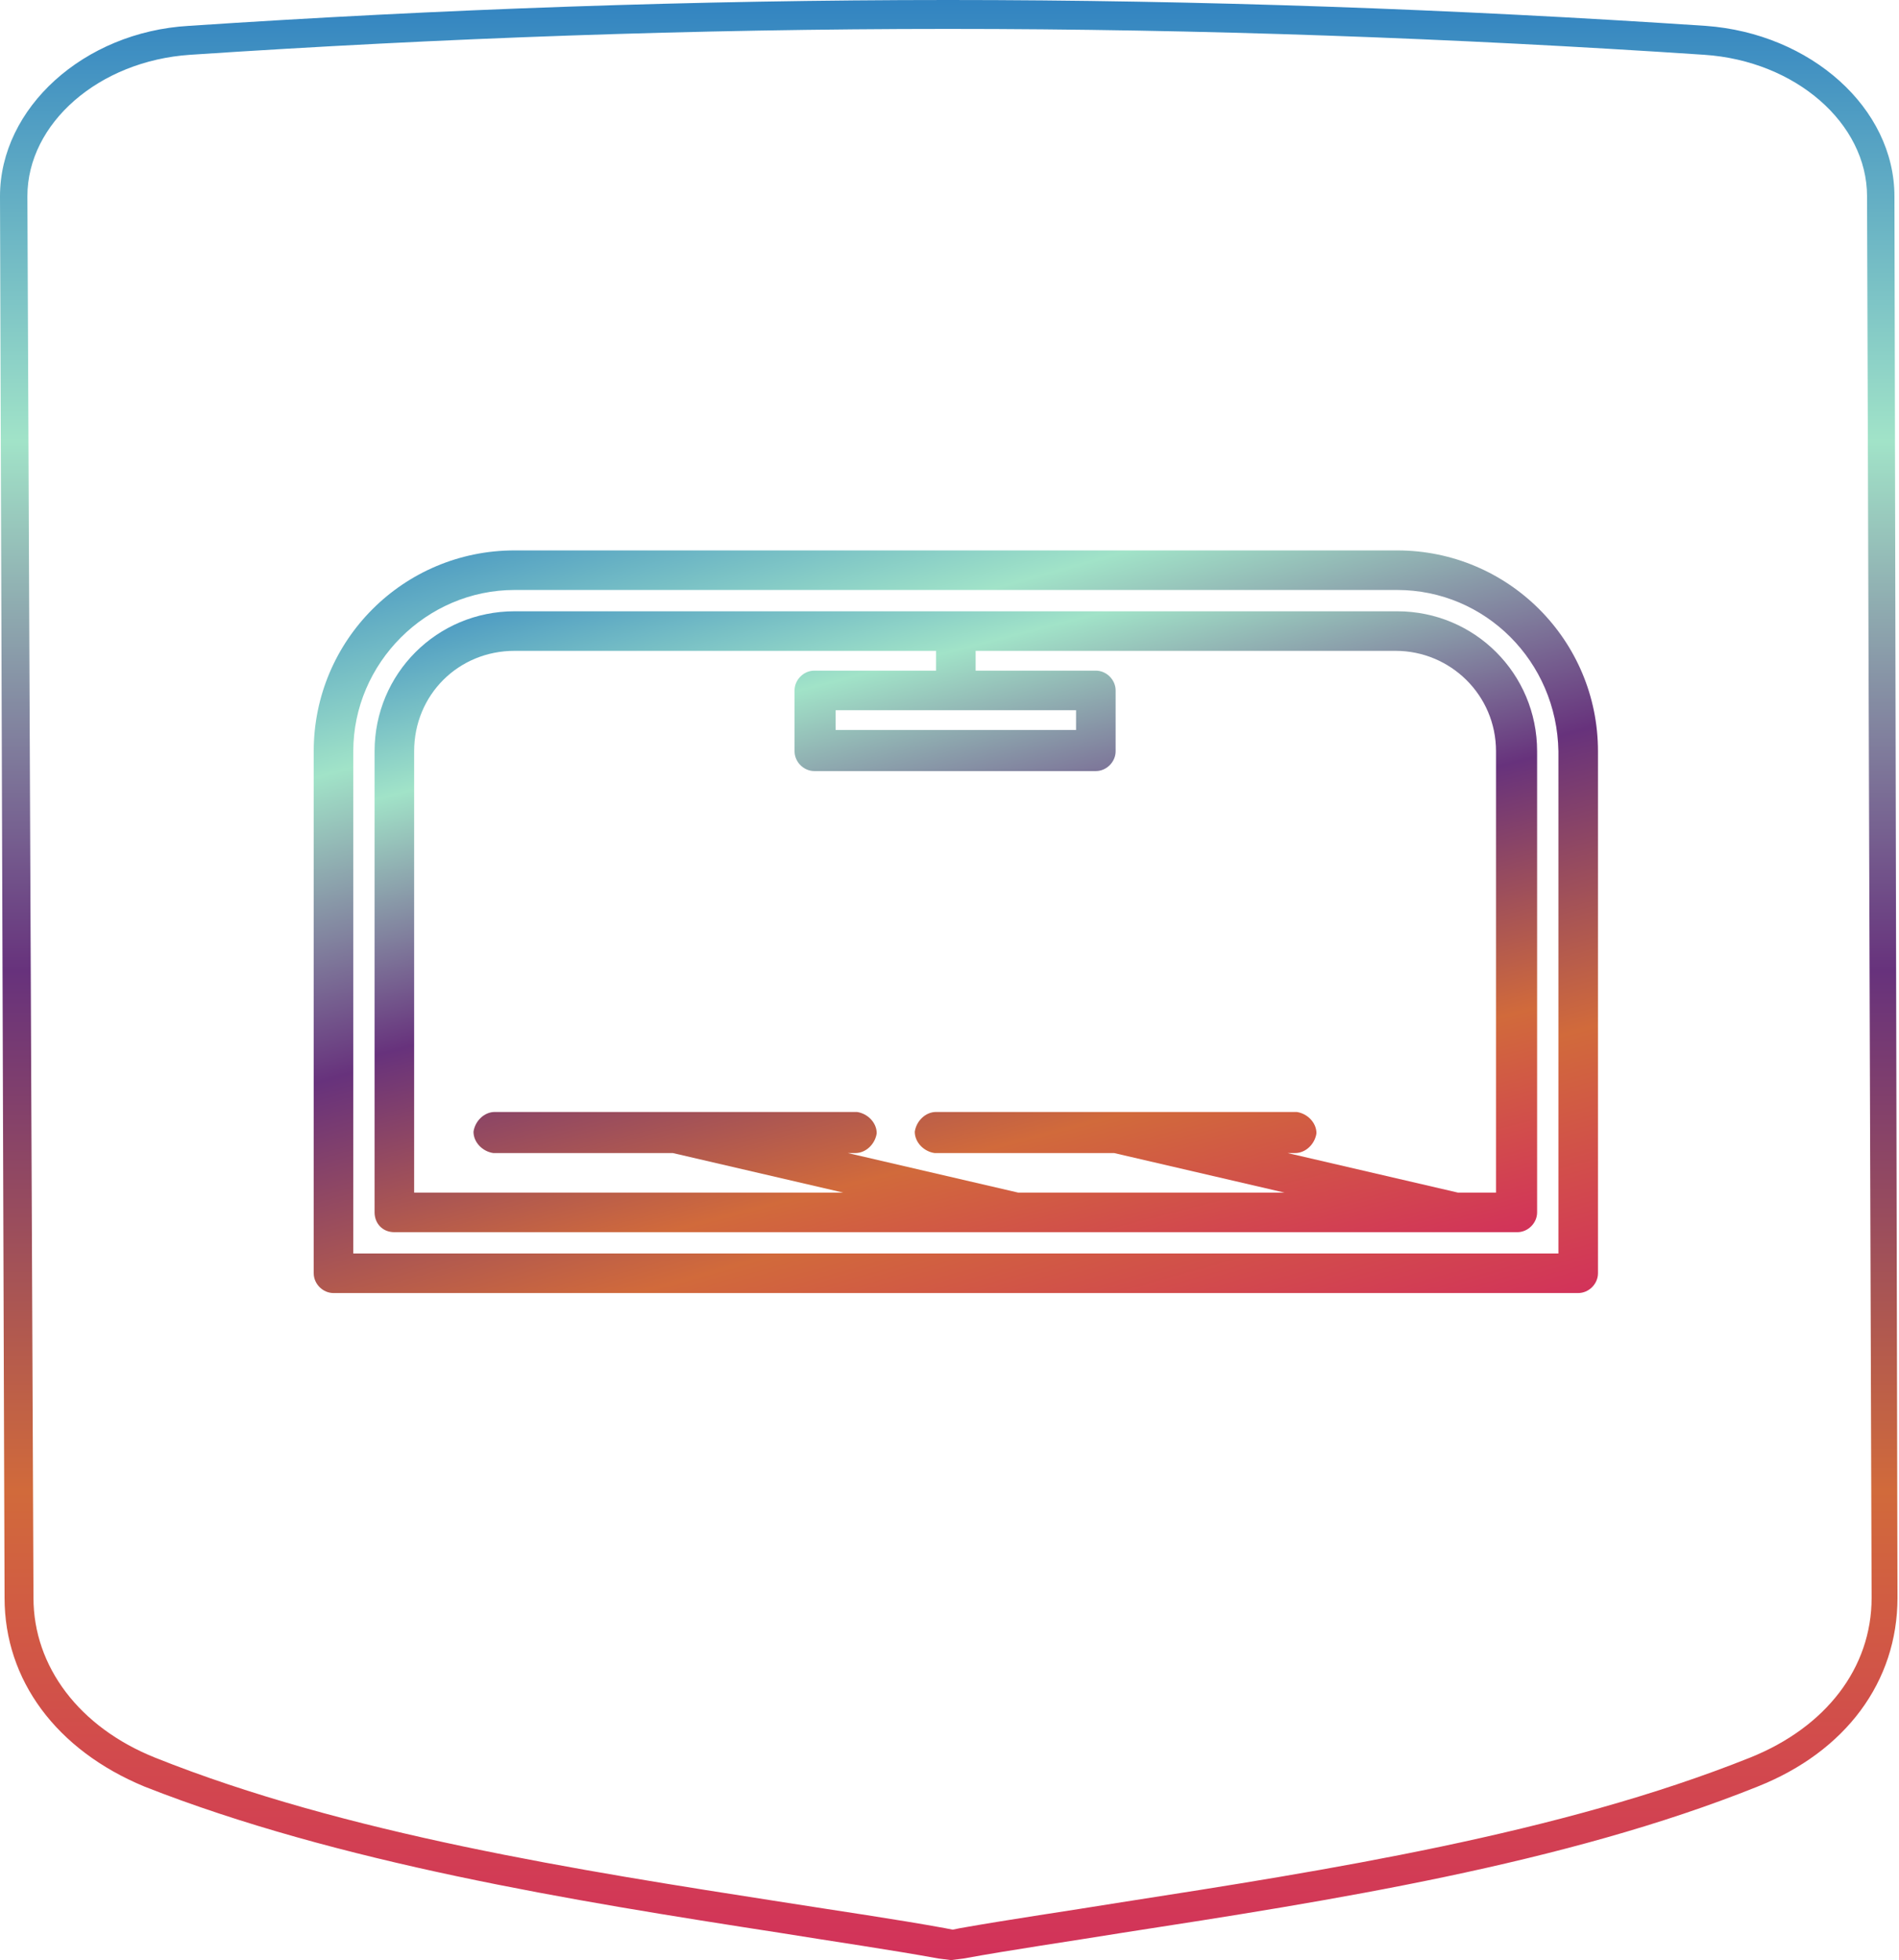
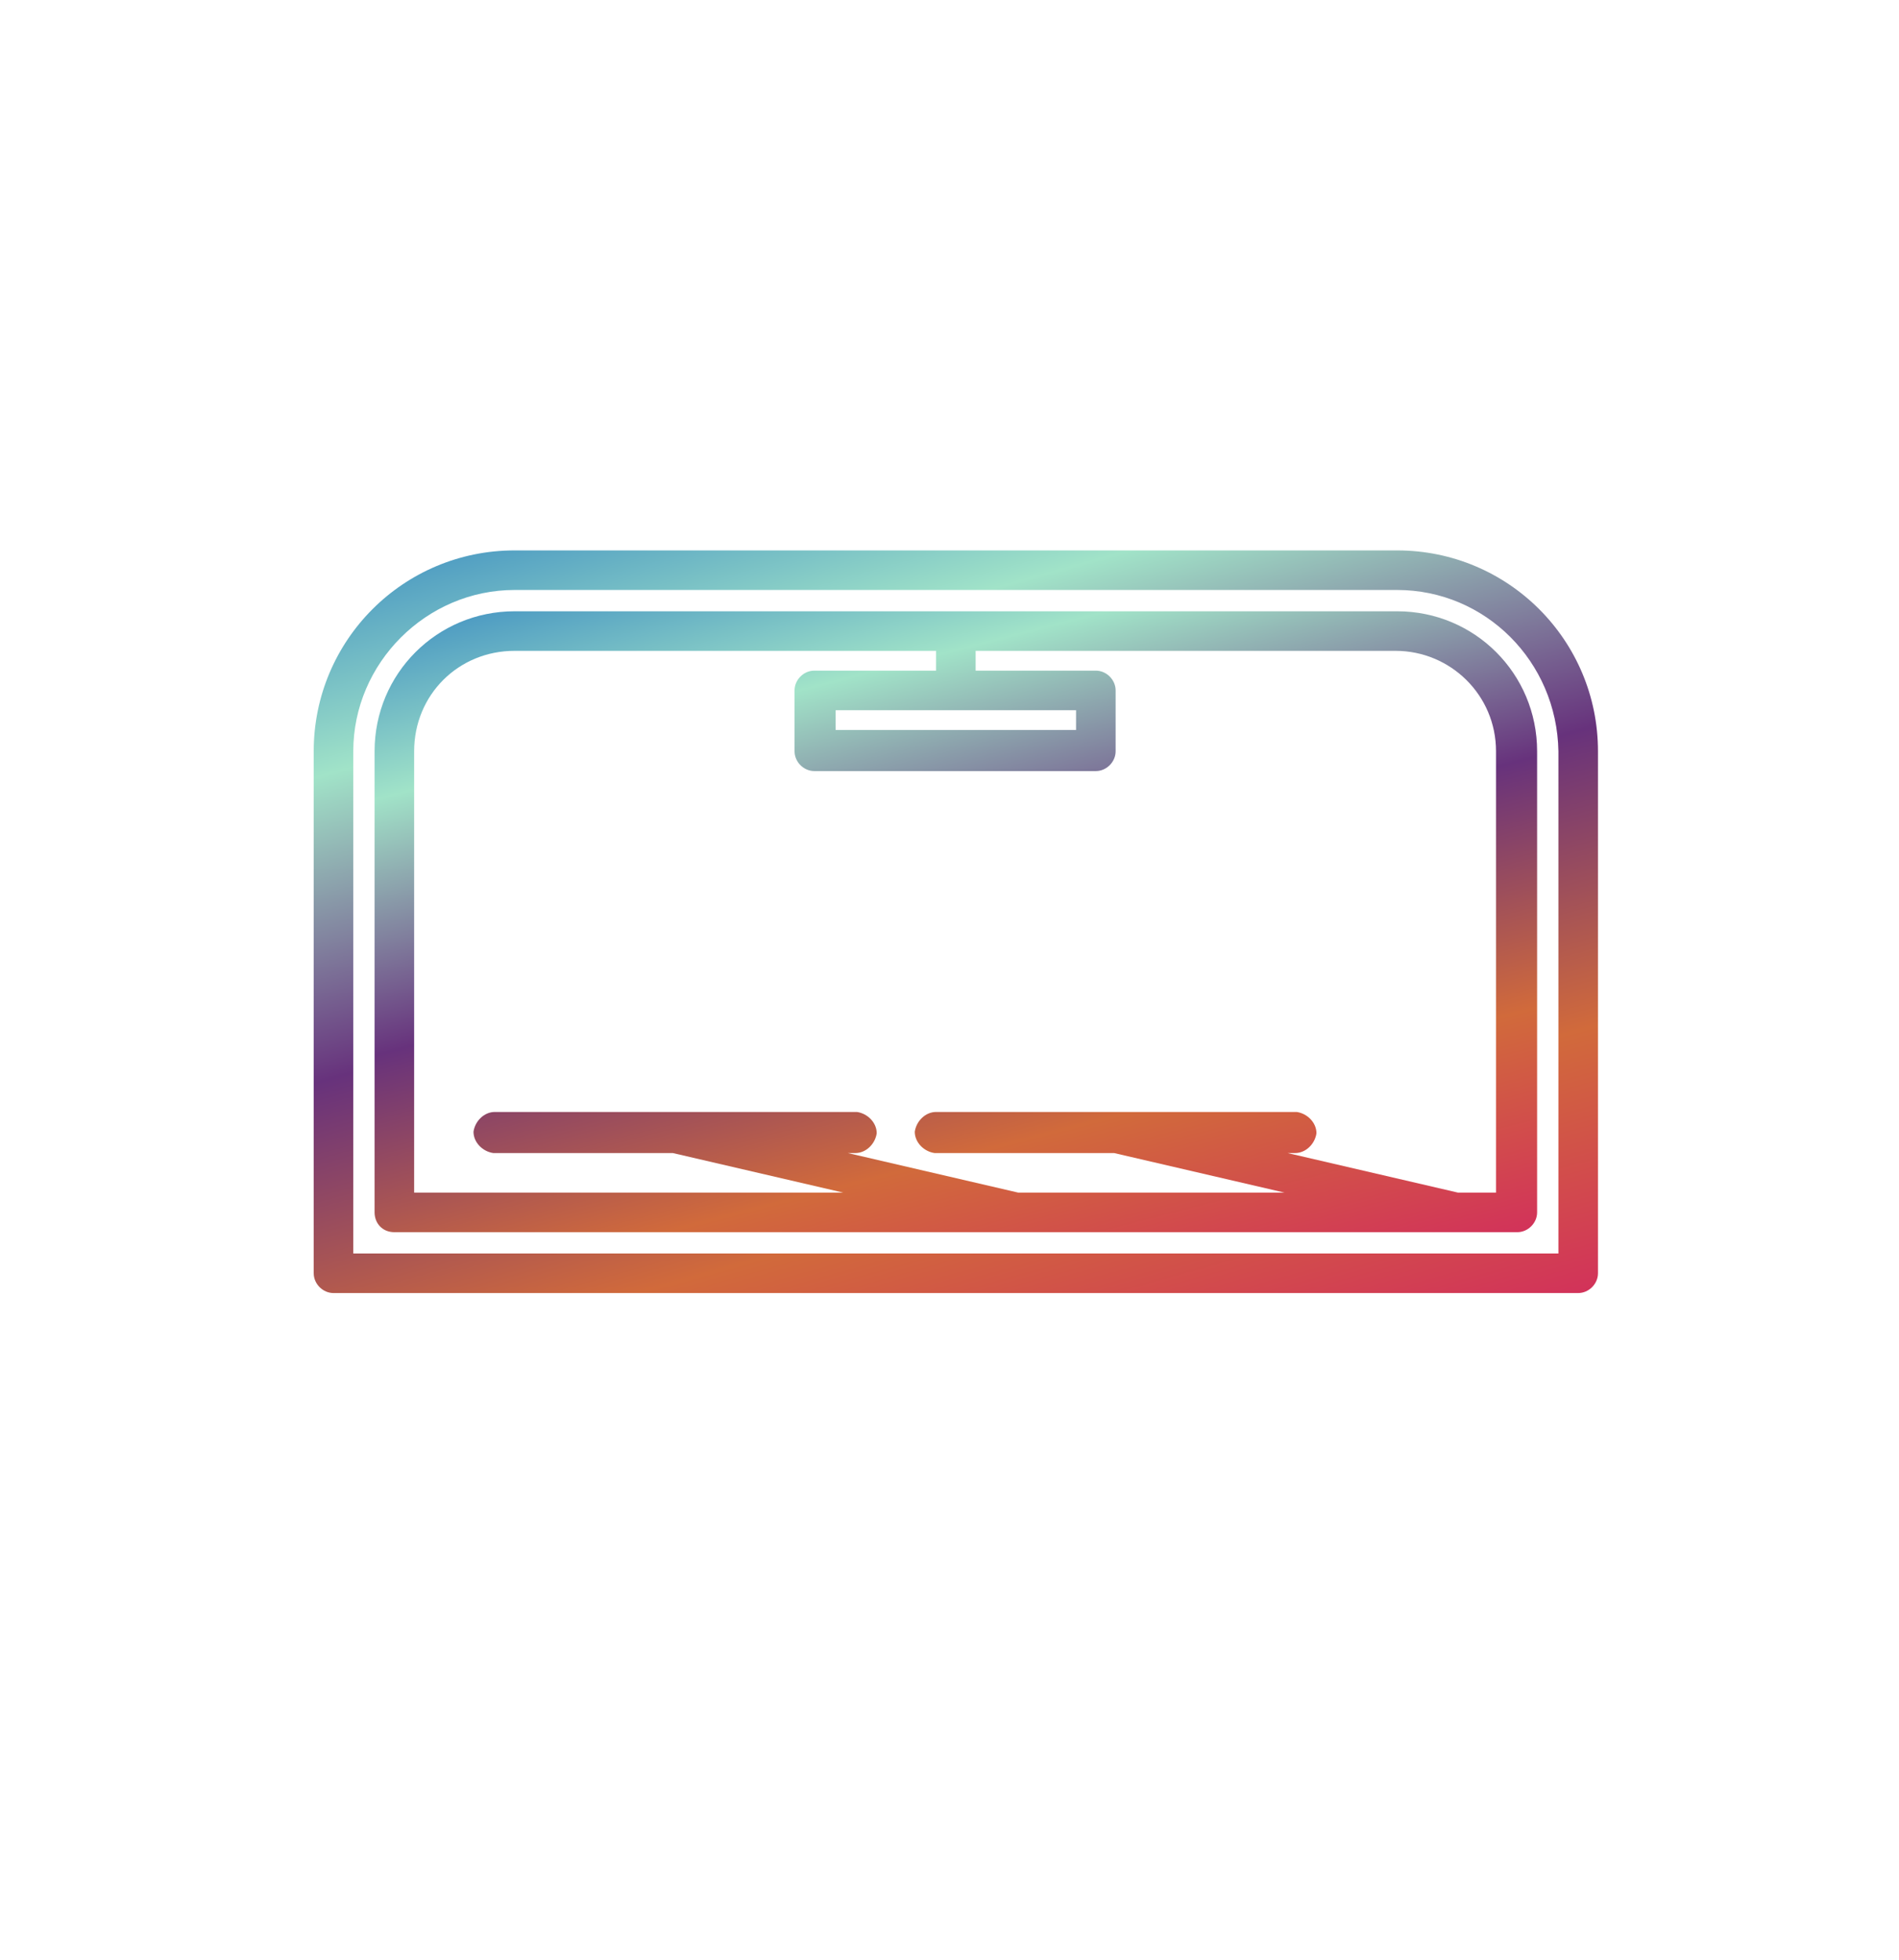
<svg xmlns="http://www.w3.org/2000/svg" version="1.1" x="0px" y="0px" width="124.8px" height="128.8px" viewBox="0 0 124.8 128.8" style="overflow:visible;enable-background:new 0 0 124.8 128.8;" xml:space="preserve">
  <style type="text/css">
	.st0{fill:url(#Pfad_32_2_);}
	.st1{fill:url(#Pfad_33_2_);}
	.st2{fill:url(#Pfad_48_2_);}
	.st3{fill:url(#Pfad_32_3_);}
	.st4{fill:url(#Pfad_33_3_);}
	.st5{fill:url(#Pfad_48_3_);}
</style>
  <defs>
</defs>
  <g id="_006-windshield_1_" transform="translate(20.617 36.168)">
    <linearGradient id="Pfad_32_2_" gradientUnits="userSpaceOnUse" x1="-782.543" y1="2381.38" x2="-781.941" y2="2380.123" gradientTransform="matrix(84.4 0 0 -48.793 66059.789 116187.766)">
      <stop offset="0" style="stop-color:#287BC0" />
      <stop offset="0.241" style="stop-color:#A1E3C8" />
      <stop offset="0.507" style="stop-color:#67327C" />
      <stop offset="0.768" style="stop-color:#D16A3B" />
      <stop offset="1" style="stop-color:#D2325A" />
    </linearGradient>
    <path id="Pfad_32_1_" class="st0" d="M84.4,13.2C84.4,5.9,78.5,0,71.2,0h-58C5.9,0,0,5.9,0,13.2v34.3c0,0.7,0.6,1.3,1.3,1.3h81.8   c0.7,0,1.3-0.6,1.3-1.3L84.4,13.2L84.4,13.2z M13.2,2.6h58c5.8,0,10.5,4.7,10.6,10.6v33H2.6v-33C2.6,7.4,7.4,2.6,13.2,2.6z" />
    <linearGradient id="Pfad_33_2_" gradientUnits="userSpaceOnUse" x1="-782.868" y1="2380.123" x2="-782.266" y2="2378.865" gradientTransform="matrix(76.487 0 0 -40.881 59895.641 97299.812)">
      <stop offset="0" style="stop-color:#287BC0" />
      <stop offset="0.241" style="stop-color:#A1E3C8" />
      <stop offset="0.507" style="stop-color:#67327C" />
      <stop offset="0.768" style="stop-color:#D16A3B" />
      <stop offset="1" style="stop-color:#D2325A" />
    </linearGradient>
    <path id="Pfad_33_1_" class="st1" d="M5.3,44.8h73.8c0.7,0,1.3-0.6,1.3-1.3V13.2c0-5.1-4.1-9.2-9.2-9.2h-58C8.1,4,4,8.1,4,13.2   v30.3C4,44.2,4.5,44.8,5.3,44.8z M13.2,6.6h27.7v1.3h-8c-0.7,0-1.3,0.6-1.3,1.3v4c0,0.7,0.6,1.3,1.3,1.3h18.5   c0.7,0,1.3-0.6,1.3-1.3v-4c0-0.7-0.6-1.3-1.3-1.3h-7.9V6.6h27.6c3.6,0,6.6,2.9,6.6,6.6c0,0,0,0,0,0v29h-2.5l-11.2-2.6h0.5   c0.7,0,1.3-0.6,1.4-1.3c0-0.7-0.6-1.3-1.3-1.4c0,0,0,0-0.1,0H40.9c-0.7,0-1.3,0.6-1.4,1.3c0,0.7,0.6,1.3,1.3,1.4c0,0,0,0,0.1,0   h11.7l11.2,2.6H46.3l-11.2-2.6h0.5c0.7,0,1.3-0.6,1.4-1.3c0-0.7-0.6-1.3-1.3-1.4c0,0,0,0-0.1,0H11.9c-0.7,0-1.3,0.6-1.4,1.3   c0,0.7,0.6,1.3,1.3,1.4c0,0,0,0,0.1,0h11.7l11.2,2.6H6.6v-29C6.6,9.5,9.5,6.6,13.2,6.6C13.2,6.6,13.2,6.6,13.2,6.6L13.2,6.6z    M50.1,10.5v1.3H34.3v-1.3H50.1z" />
  </g>
  <linearGradient id="Pfad_48_2_" gradientUnits="userSpaceOnUse" x1="-760.543" y1="2421.453" x2="-760.543" y2="2420.453" gradientTransform="matrix(124.797 0 0 -128.762 94975.797 311791.594)">
    <stop offset="0" style="stop-color:#287BC0" />
    <stop offset="0.241" style="stop-color:#A1E3C8" />
    <stop offset="0.507" style="stop-color:#67327C" />
    <stop offset="0.768" style="stop-color:#D16A3B" />
    <stop offset="1" style="stop-color:#D2325A" />
  </linearGradient>
-   <path id="Pfad_48_1_" class="st2" d="M124.5,12.9c0-5.8-5.5-10.7-12.4-11.2C95.6,0.6,78.8,0,62.3,0S28.9,0.6,12.4,1.7  C5.5,2.1,0,7.1,0,12.9L0.3,105c0,5.4,3.4,10,9.2,12.4c12.7,5,28.1,7.5,41.7,9.6c3.7,0.6,7.2,1.1,10.5,1.7l0.8,0.1l0.8-0.1  c3.3-0.6,6.8-1.1,10.5-1.7c13.6-2.1,29-4.5,41.7-9.6c5.8-2.3,9.2-6.9,9.2-12.4L124.5,12.9L124.5,12.9z M115,115.5  c-12.5,5-27.8,7.4-41.3,9.5c-3.7,0.6-7.2,1.1-10.6,1.7l-0.5,0.1l-0.5-0.1c-3.3-0.6-6.8-1.1-10.6-1.7c-13.5-2.1-28.8-4.5-41.3-9.5  c-5-2-8-6-8-10.5L1.8,12.9c0-4.8,4.7-8.9,10.7-9.3C29,2.5,45.7,1.9,62.3,1.9S95.5,2.5,112,3.6c6,0.4,10.7,4.5,10.7,9.3L123,105  C123,109.6,120,113.5,115,115.5L115,115.5z" />
</svg>